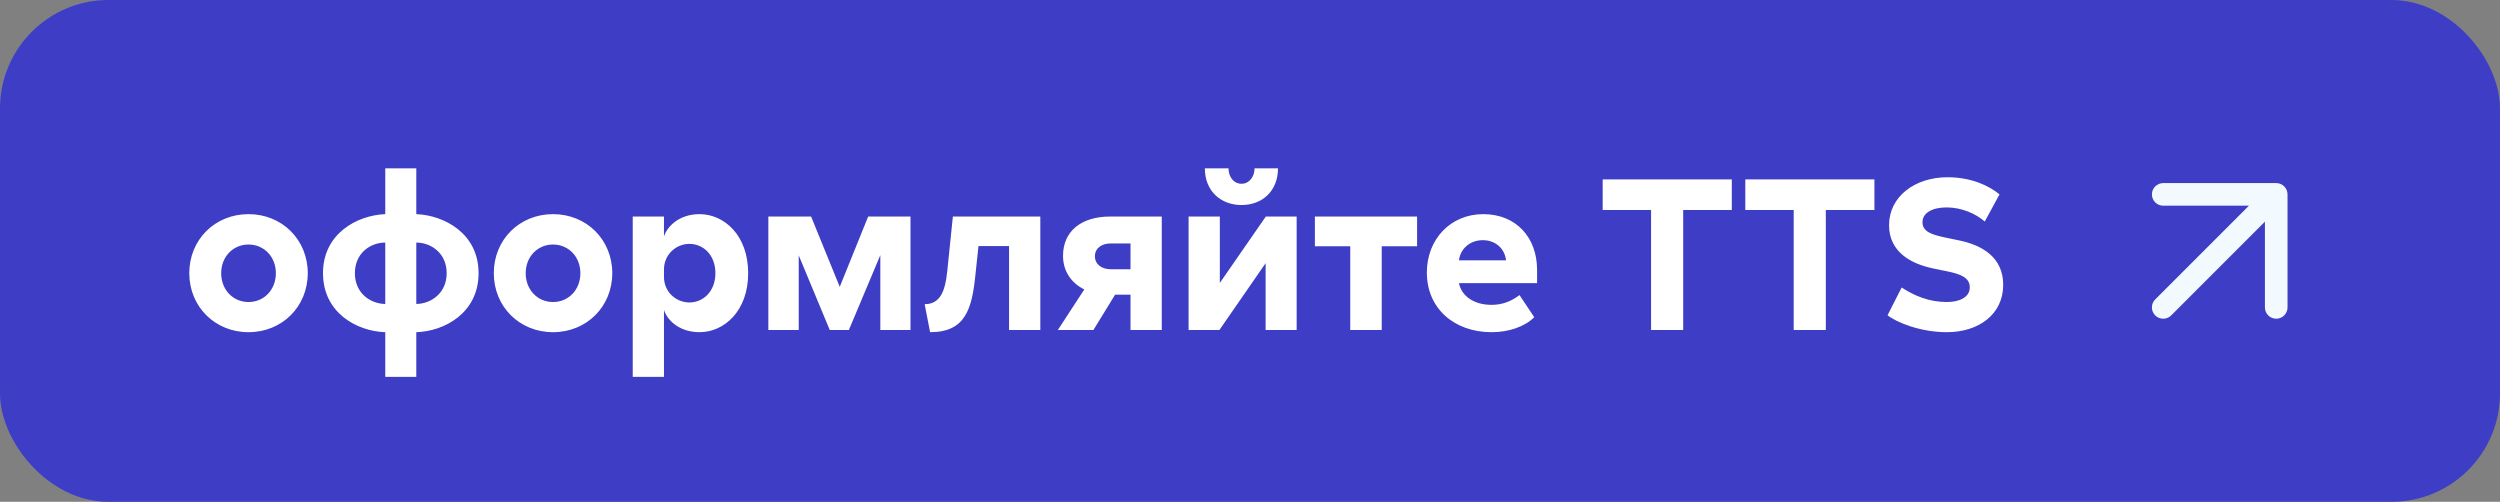
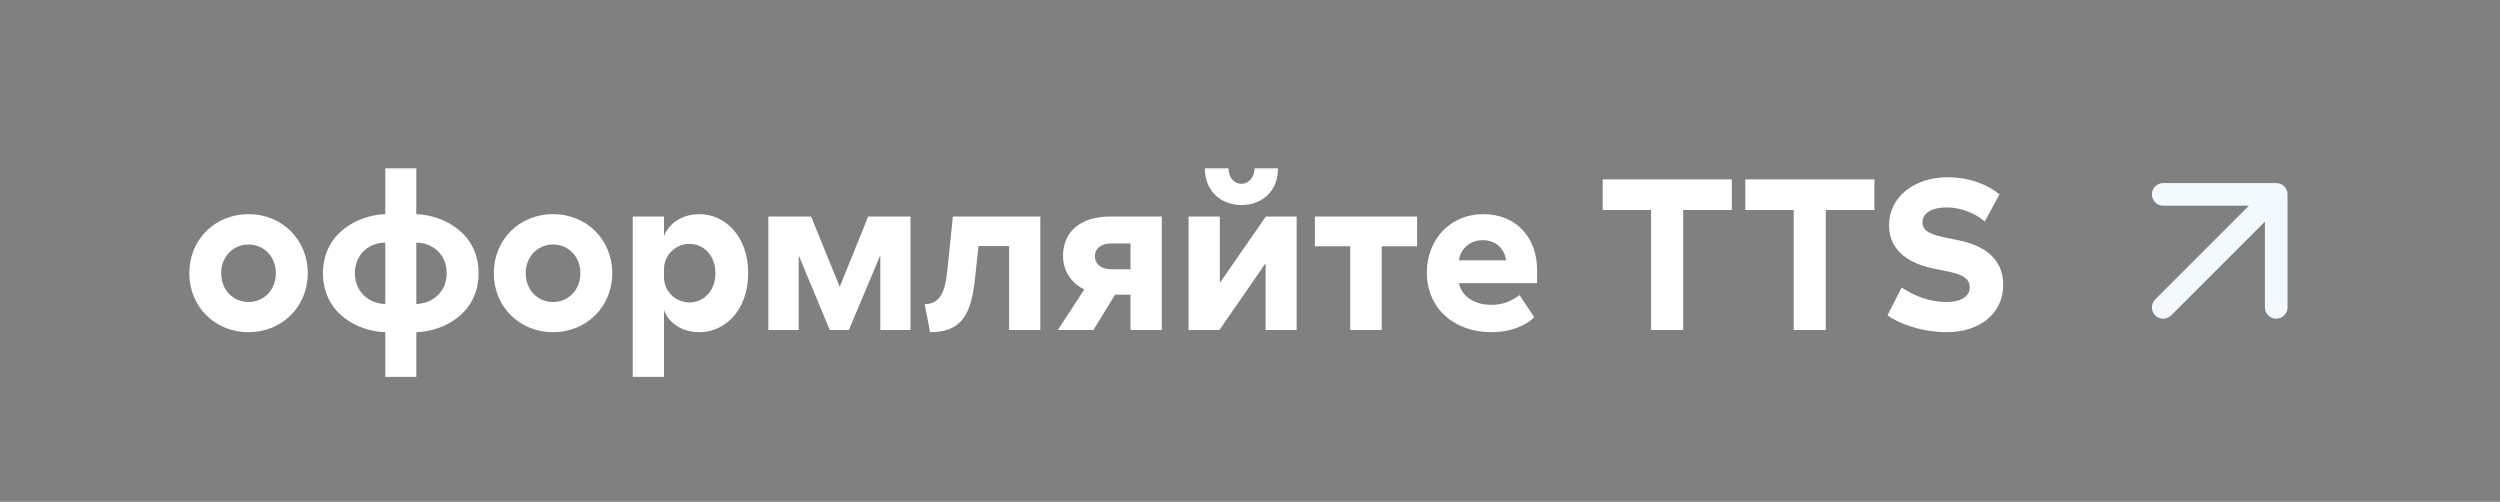
<svg xmlns="http://www.w3.org/2000/svg" width="553" height="111" viewBox="0 0 553 111" fill="none">
  <rect x="0" y="0" width="553" height="111" fill="#808080" stroke="none" />
-   <rect width="553" height="111" rx="24" fill="#3D3DC6" />
  <path d="M68.077 60.424C68.077 67.816 62.413 73.48 54.973 73.48C47.533 73.48 41.869 67.816 41.869 60.424C41.869 53.032 47.533 47.368 54.973 47.368C62.413 47.368 68.077 53.032 68.077 60.424ZM48.925 60.424C48.925 64.072 51.517 66.808 54.973 66.808C58.429 66.808 61.021 64.072 61.021 60.424C61.021 56.824 58.429 54.088 54.973 54.088C51.517 54.088 48.925 56.824 48.925 60.424ZM92.085 47.368C98.276 47.608 105.861 51.64 105.861 60.424C105.861 69.256 98.276 73.288 92.085 73.48V83.368H85.221V73.48C79.028 73.288 71.445 69.256 71.445 60.424C71.445 51.64 79.028 47.608 85.221 47.368V37.24H92.085V47.368ZM78.501 60.424C78.501 64.84 81.909 67.192 85.221 67.24V53.656C81.909 53.656 78.501 56.008 78.501 60.424ZM92.085 67.24C95.349 67.192 98.805 64.84 98.805 60.424C98.805 56.008 95.349 53.656 92.085 53.656V67.24ZM135.436 60.424C135.436 67.816 129.772 73.48 122.332 73.48C114.892 73.48 109.228 67.816 109.228 60.424C109.228 53.032 114.892 47.368 122.332 47.368C129.772 47.368 135.436 53.032 135.436 60.424ZM116.284 60.424C116.284 64.072 118.876 66.808 122.332 66.808C125.788 66.808 128.38 64.072 128.38 60.424C128.38 56.824 125.788 54.088 122.332 54.088C118.876 54.088 116.284 56.824 116.284 60.424ZM146.872 47.896V52.312C147.496 50.248 150.088 47.368 154.744 47.368C160.168 47.368 165.496 52.024 165.496 60.424C165.496 68.824 160.168 73.48 154.744 73.48C150.088 73.48 147.496 70.648 146.872 68.536V83.368H139.96V47.896H146.872ZM146.872 61.24C146.872 64.648 149.608 66.904 152.488 66.904C155.56 66.904 158.248 64.456 158.248 60.424C158.248 56.392 155.56 53.944 152.488 53.944C149.608 53.944 146.872 56.248 146.872 59.608V61.24ZM179.416 47.896L185.752 63.448L192.04 47.896H201.4V73H194.728V56.44L187.768 73H183.544L176.68 56.488V73H169.96V47.896H179.416ZM230.119 47.896V73H223.207V54.424H216.439L215.767 60.76C214.999 68.344 213.559 73.48 205.735 73.48L204.535 67.288C208.807 67.288 209.287 62.824 209.719 58.168L210.775 47.896H230.119ZM233.99 73L239.846 64.024C237.11 62.68 235.142 60.136 235.142 56.584C235.142 51.208 239.078 47.896 245.606 47.896H256.982V73H250.07V65.176H246.662L241.862 73H233.99ZM242.198 56.68C242.198 58.456 243.686 59.56 245.702 59.56H250.07V53.848H245.702C243.686 53.848 242.198 54.904 242.198 56.68ZM269.826 62.584L280.002 47.896H286.818V73H279.954V58.216L269.73 73H262.914V47.896H269.826V62.584ZM266.514 37.24H271.746C271.746 39.064 272.85 40.648 274.626 40.648C276.354 40.648 277.506 39.064 277.506 37.24H282.69C282.69 42.28 279.186 45.352 274.626 45.352C270.066 45.352 266.514 42.28 266.514 37.24ZM290.853 54.472V47.896H313.461V54.472H305.637V73H298.677V54.472H290.853ZM339.379 70.168C337.315 72.232 333.763 73.48 329.971 73.48C321.619 73.48 315.619 68.2 315.619 60.28C315.619 52.936 320.851 47.368 328.099 47.368C335.347 47.368 340.003 52.504 340.003 59.704V62.632H322.723C323.299 65.56 326.131 67.432 329.923 67.432C332.467 67.432 334.387 66.568 336.115 65.272L339.379 70.168ZM322.723 57.592H333.139C332.851 54.952 330.787 53.128 328.003 53.128C324.979 53.128 323.011 55.192 322.723 57.592ZM354.514 46.456V39.688L383.074 39.688V46.456H372.322V73H365.218V46.456H354.514ZM386.061 46.456V39.688H414.621V46.456H403.869V73H396.765V46.456H386.061ZM439.027 49C437.011 47.224 433.843 45.88 430.579 45.88C427.363 45.88 425.251 47.128 425.251 49.144C425.251 51.352 427.555 51.928 430.099 52.504L433.123 53.128C438.643 54.232 443.107 57.016 443.107 63.016C443.107 69.496 437.731 73.48 430.627 73.48C424.723 73.48 419.443 71.272 417.523 69.736L420.643 63.592C423.427 65.416 426.691 66.808 430.627 66.808C433.459 66.808 435.715 65.752 435.715 63.544C435.715 61.384 433.603 60.616 430.819 60.04L427.555 59.368C422.755 58.36 417.859 55.768 417.859 49.816C417.859 43.48 423.571 39.208 430.771 39.208C436.051 39.208 439.987 41.08 442.291 43L439.027 49Z" fill="white" />
  <path fill-rule="evenodd" clip-rule="evenodd" d="M478.5 45.5C477.119 45.5 476 44.381 476 43C476 41.619 477.119 40.5 478.5 40.5H503.5C504.881 40.5 506 41.619 506 43V68C506 69.381 504.881 70.5 503.5 70.5C502.119 70.5 501 69.381 501 68V49.035L480.268 69.768C479.291 70.744 477.709 70.744 476.732 69.768C475.756 68.791 475.756 67.209 476.732 66.232L497.464 45.5H478.5Z" fill="#F2F9FF" />
</svg>